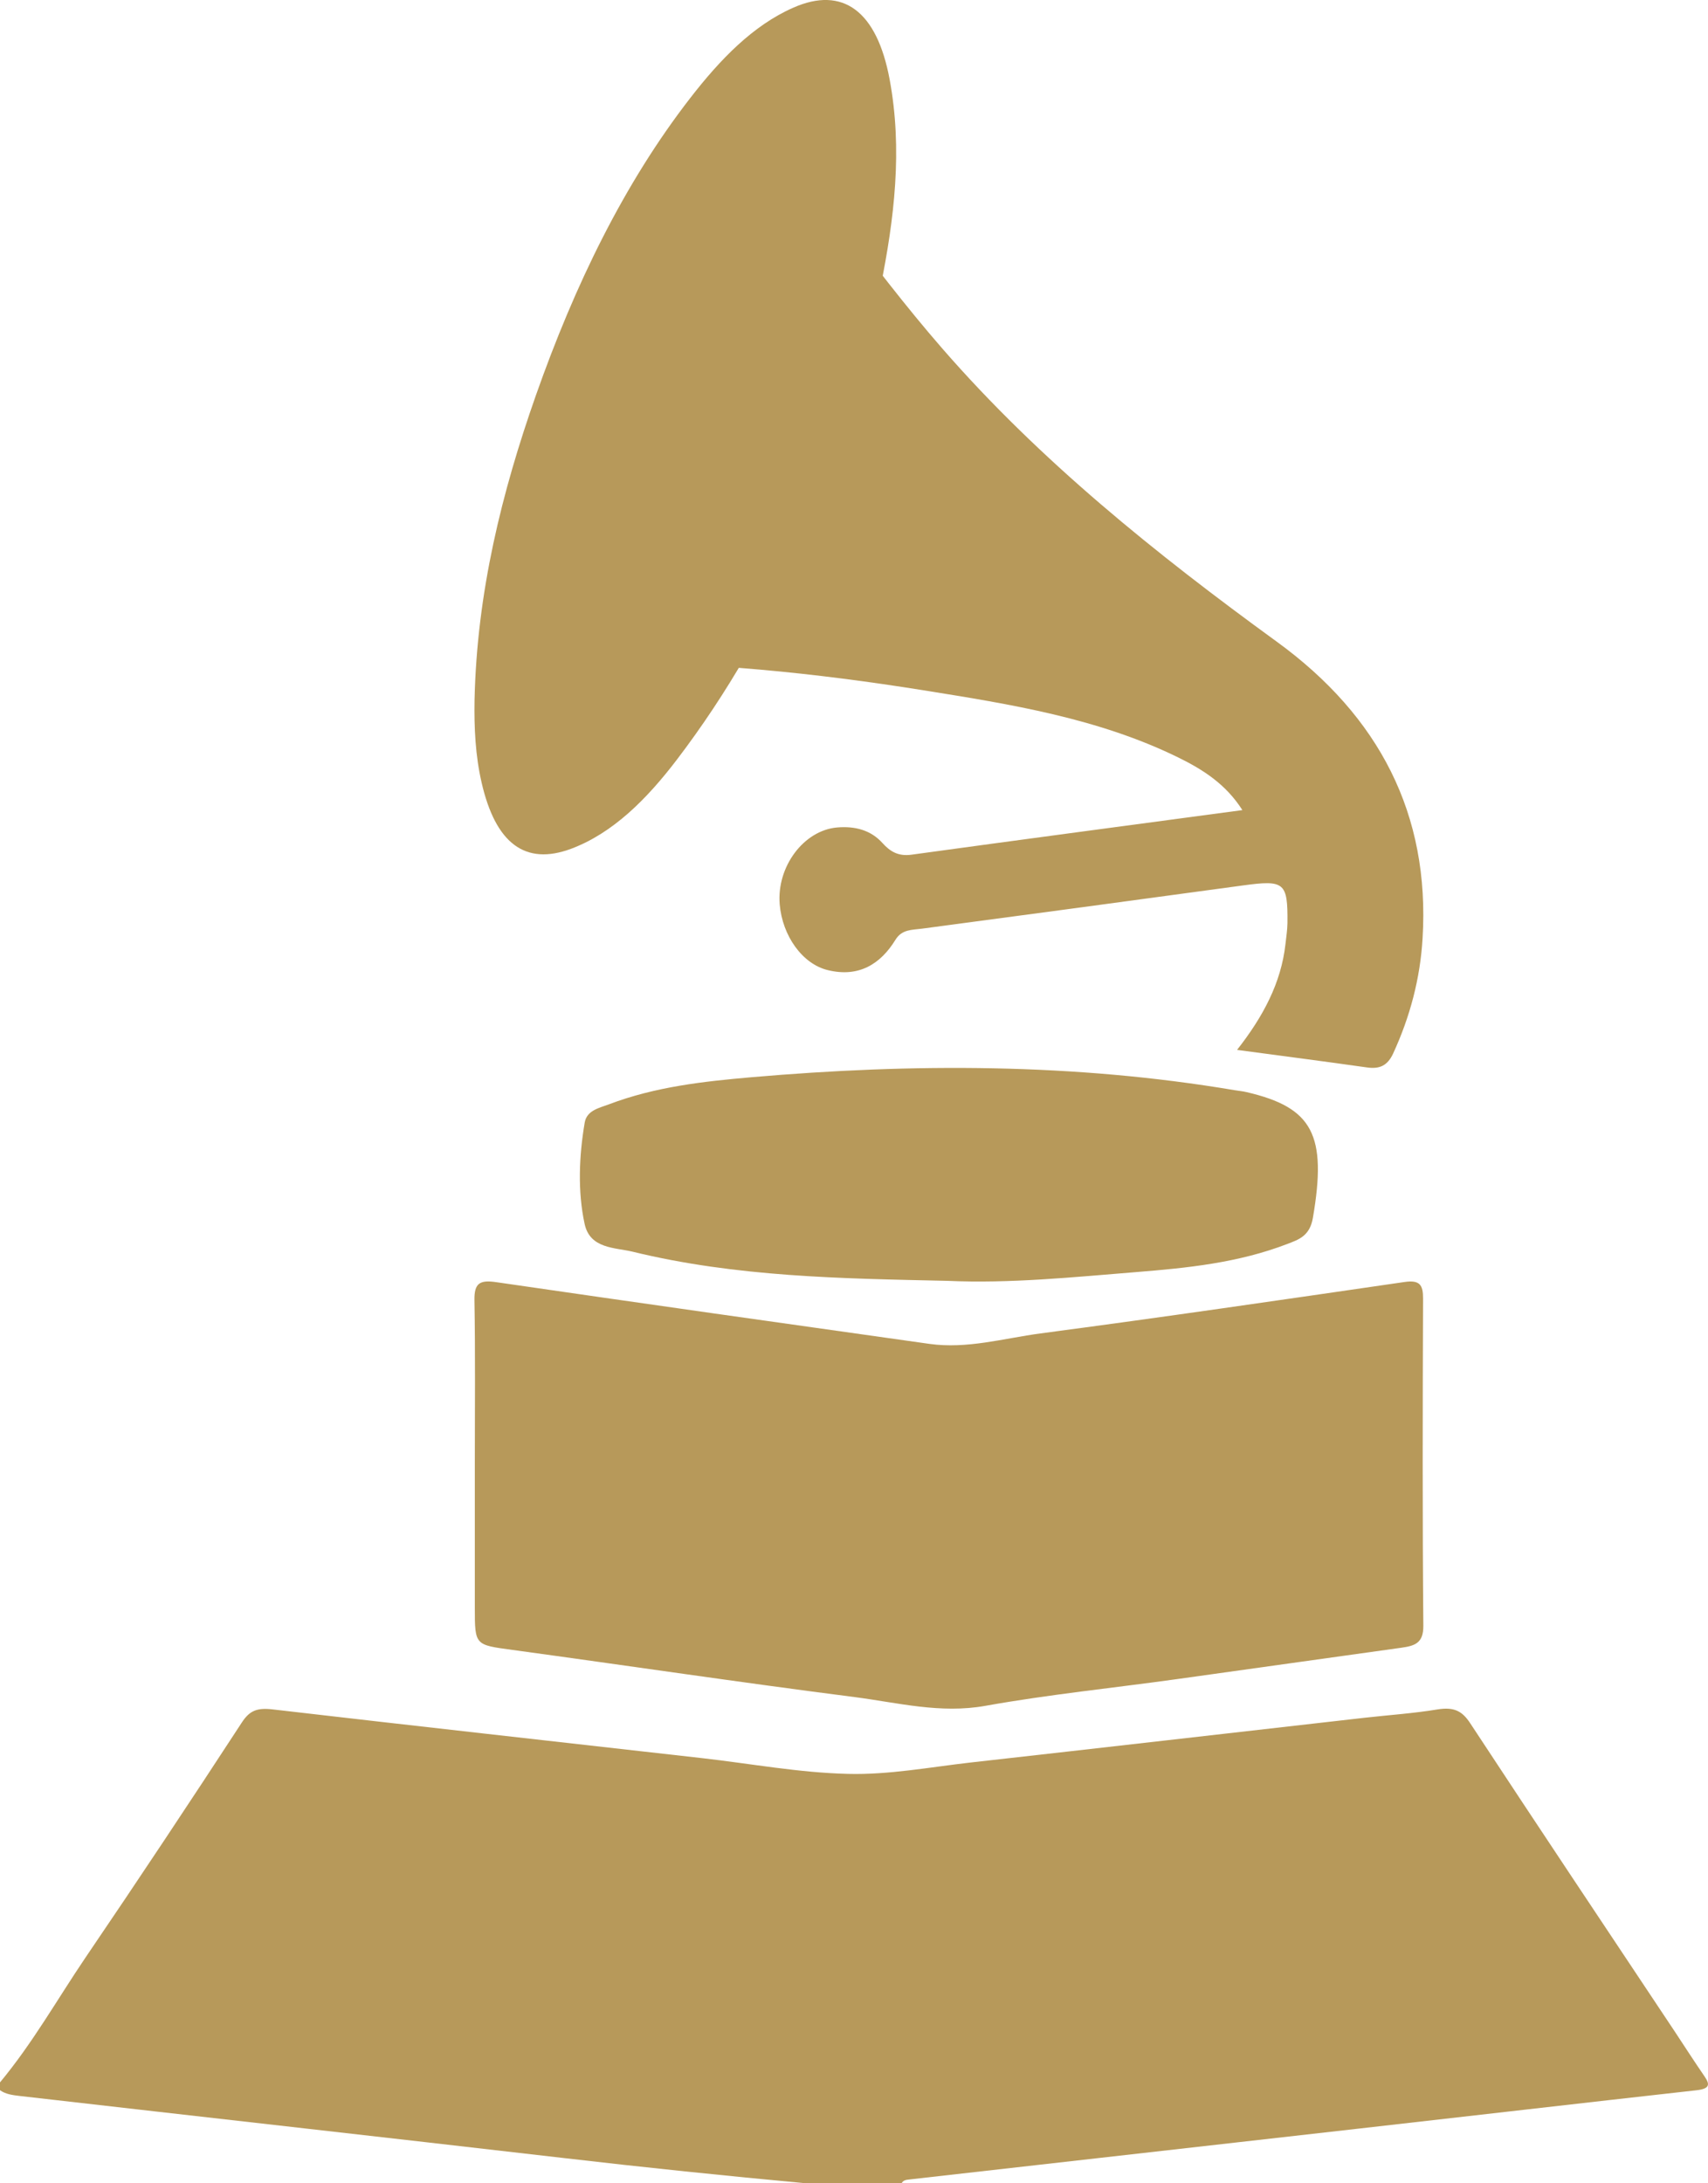
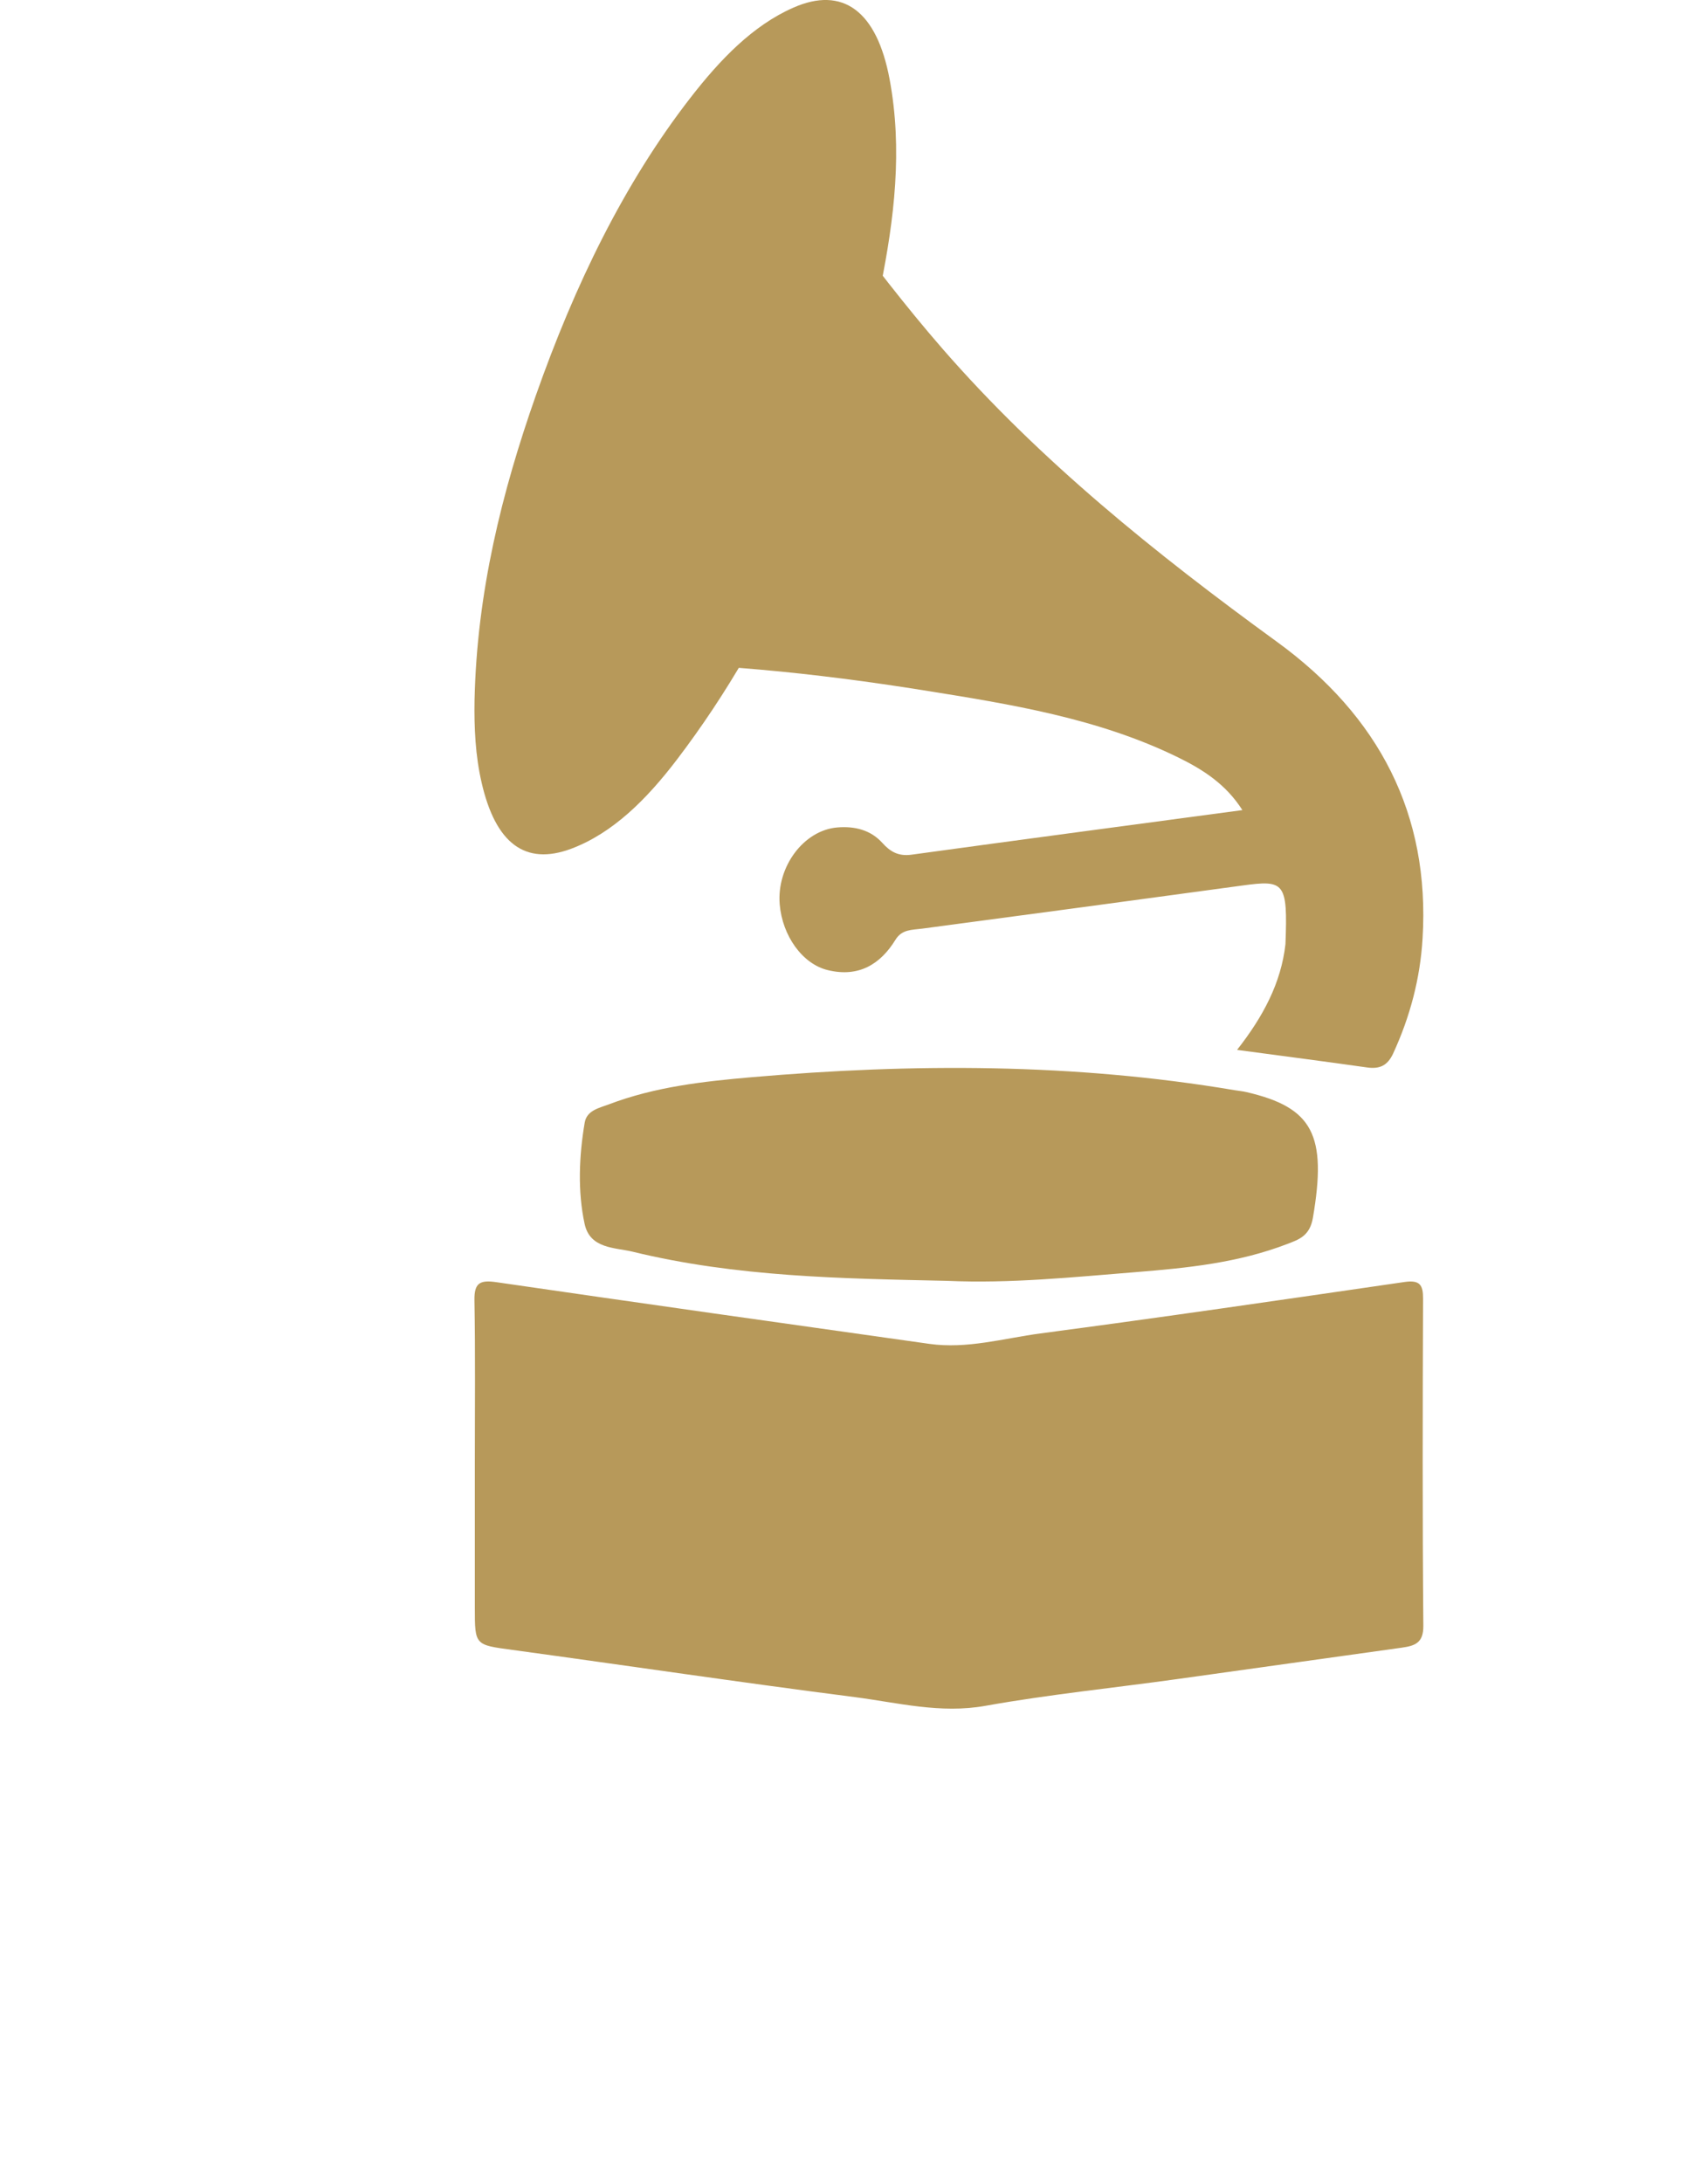
<svg xmlns="http://www.w3.org/2000/svg" width="18px" height="23px" viewBox="0 0 18 23" version="1.1">
  <title>Winner_Icon 2</title>
  <desc>Created with Sketch.</desc>
  <g id="Responsive-Screen-Designs" stroke="none" stroke-width="1" fill="none" fill-rule="evenodd">
    <g id="Nominees_Tablet-Portrait-768px" transform="translate(-158, -875)" fill="#B7995A">
      <g id="Carousels" transform="translate(37, 689)">
        <g id="Group">
          <g id="Thumbs-/-Card-Copy-3" transform="translate(0, 48)">
            <g id="Winner_Icon-2" transform="translate(121, 138)">
              <g id="Winner_Icon">
-                 <path d="M0,21.937 C0.346,21.52 0.603,21.062 0.901,20.622 C1.459,19.801 2.008,18.974 2.549,18.145 C2.63,18.021 2.708,17.988 2.876,18.008 C4.382,18.183 5.89,18.35 7.398,18.521 C7.911,18.579 8.423,18.675 8.938,18.687 C9.367,18.698 9.8,18.616 10.23,18.567 C11.614,18.412 12.996,18.253 14.379,18.096 C14.636,18.067 14.895,18.05 15.149,18.008 C15.328,17.979 15.412,18.028 15.495,18.155 C16.209,19.241 16.932,20.323 17.653,21.406 C17.756,21.562 17.857,21.719 17.963,21.873 C18.023,21.96 18.019,22.004 17.878,22.02 C16.685,22.153 15.493,22.291 14.3,22.426 C12.727,22.604 11.153,22.782 9.58,22.96 C9.545,22.963 9.515,22.971 9.502,23 L8.496,23 C7.643,22.921 6.792,22.833 5.942,22.734 C4.031,22.513 2.119,22.299 0.208,22.08 C0.133,22.071 0.059,22.062 0,22.019 L0,21.937 Z" id="Fill-4" />
                <path d="M5.004,15.406 C5.004,14.837 5.01,14.266 5,13.697 C4.997,13.515 5.058,13.482 5.23,13.507 C6.751,13.728 8.272,13.943 9.794,14.157 C10.192,14.213 10.577,14.099 10.964,14.047 C12.245,13.878 13.524,13.691 14.803,13.505 C14.964,13.482 14.998,13.537 14.997,13.681 C14.993,14.83 14.99,15.978 15,17.126 C15.002,17.31 14.91,17.338 14.769,17.358 C13.982,17.467 13.195,17.579 12.408,17.688 C11.734,17.782 11.055,17.85 10.385,17.97 C9.91,18.055 9.462,17.937 9.007,17.878 C7.803,17.724 6.603,17.545 5.4,17.381 C5.005,17.327 5.004,17.335 5.004,16.935 L5.004,15.406 Z" id="Fill-6" />
                <path d="M5.001,7.375 C5.026,6.238 5.289,5.185 5.646,4.169 C6.057,3.002 6.576,1.933 7.274,1.033 C7.59,0.625 7.935,0.268 8.36,0.081 C8.882,-0.15 9.241,0.116 9.375,0.834 C9.514,1.575 9.424,2.308 9.28,3.021 C8.894,4.932 8.194,6.611 7.133,8.003 C6.815,8.42 6.459,8.776 6.02,8.941 C5.535,9.122 5.222,8.886 5.075,8.242 C5.01,7.959 4.996,7.669 5.001,7.375" id="Fill-8" />
-                 <path d="M13.093,8.534 C12.918,8.259 12.675,8.106 12.416,7.979 C11.575,7.567 10.653,7.419 9.733,7.272 C8.589,7.089 7.439,6.972 6.276,6.98 C6.24,6.98 6.204,6.973 6.111,6.964 C7.347,5.553 8.243,4.009 8.804,2.25 C9.187,2.761 9.544,3.227 9.931,3.672 C10.958,4.852 12.179,5.832 13.453,6.758 C14.537,7.545 15.071,8.581 14.992,9.885 C14.967,10.308 14.86,10.712 14.681,11.1 C14.624,11.221 14.545,11.265 14.406,11.245 C13.963,11.182 13.519,11.125 13.037,11.06 C13.313,10.708 13.501,10.354 13.547,9.946 C13.555,9.872 13.567,9.798 13.568,9.724 C13.572,9.294 13.537,9.268 13.097,9.328 C11.97,9.482 10.843,9.633 9.716,9.783 C9.61,9.797 9.505,9.789 9.437,9.9 C9.279,10.157 9.05,10.299 8.725,10.22 C8.456,10.156 8.245,9.858 8.217,9.527 C8.184,9.13 8.47,8.748 8.821,8.717 C9.008,8.701 9.176,8.743 9.3,8.881 C9.383,8.973 9.469,9.022 9.604,9.004 C10.755,8.846 11.908,8.693 13.093,8.534" id="Fill-10" />
+                 <path d="M13.093,8.534 C12.918,8.259 12.675,8.106 12.416,7.979 C11.575,7.567 10.653,7.419 9.733,7.272 C8.589,7.089 7.439,6.972 6.276,6.98 C6.24,6.98 6.204,6.973 6.111,6.964 C7.347,5.553 8.243,4.009 8.804,2.25 C9.187,2.761 9.544,3.227 9.931,3.672 C10.958,4.852 12.179,5.832 13.453,6.758 C14.537,7.545 15.071,8.581 14.992,9.885 C14.967,10.308 14.86,10.712 14.681,11.1 C14.624,11.221 14.545,11.265 14.406,11.245 C13.963,11.182 13.519,11.125 13.037,11.06 C13.313,10.708 13.501,10.354 13.547,9.946 C13.572,9.294 13.537,9.268 13.097,9.328 C11.97,9.482 10.843,9.633 9.716,9.783 C9.61,9.797 9.505,9.789 9.437,9.9 C9.279,10.157 9.05,10.299 8.725,10.22 C8.456,10.156 8.245,9.858 8.217,9.527 C8.184,9.13 8.47,8.748 8.821,8.717 C9.008,8.701 9.176,8.743 9.3,8.881 C9.383,8.973 9.469,9.022 9.604,9.004 C10.755,8.846 11.908,8.693 13.093,8.534" id="Fill-10" />
                <path d="M9.982,13.493 C8.872,13.469 7.761,13.453 6.667,13.186 C6.481,13.141 6.218,13.157 6.161,12.893 C6.087,12.552 6.102,12.178 6.162,11.826 C6.184,11.697 6.315,11.672 6.416,11.634 C6.906,11.448 7.415,11.392 7.92,11.348 C9.621,11.201 11.32,11.199 13.014,11.485 C13.055,11.492 13.097,11.495 13.137,11.505 C13.836,11.667 13.986,11.956 13.836,12.83 C13.803,13.023 13.684,13.059 13.568,13.104 C13.049,13.304 12.509,13.358 11.972,13.401 C11.31,13.454 10.647,13.523 9.982,13.493" id="Fill-12" />
              </g>
            </g>
          </g>
        </g>
      </g>
    </g>
  </g>
</svg>